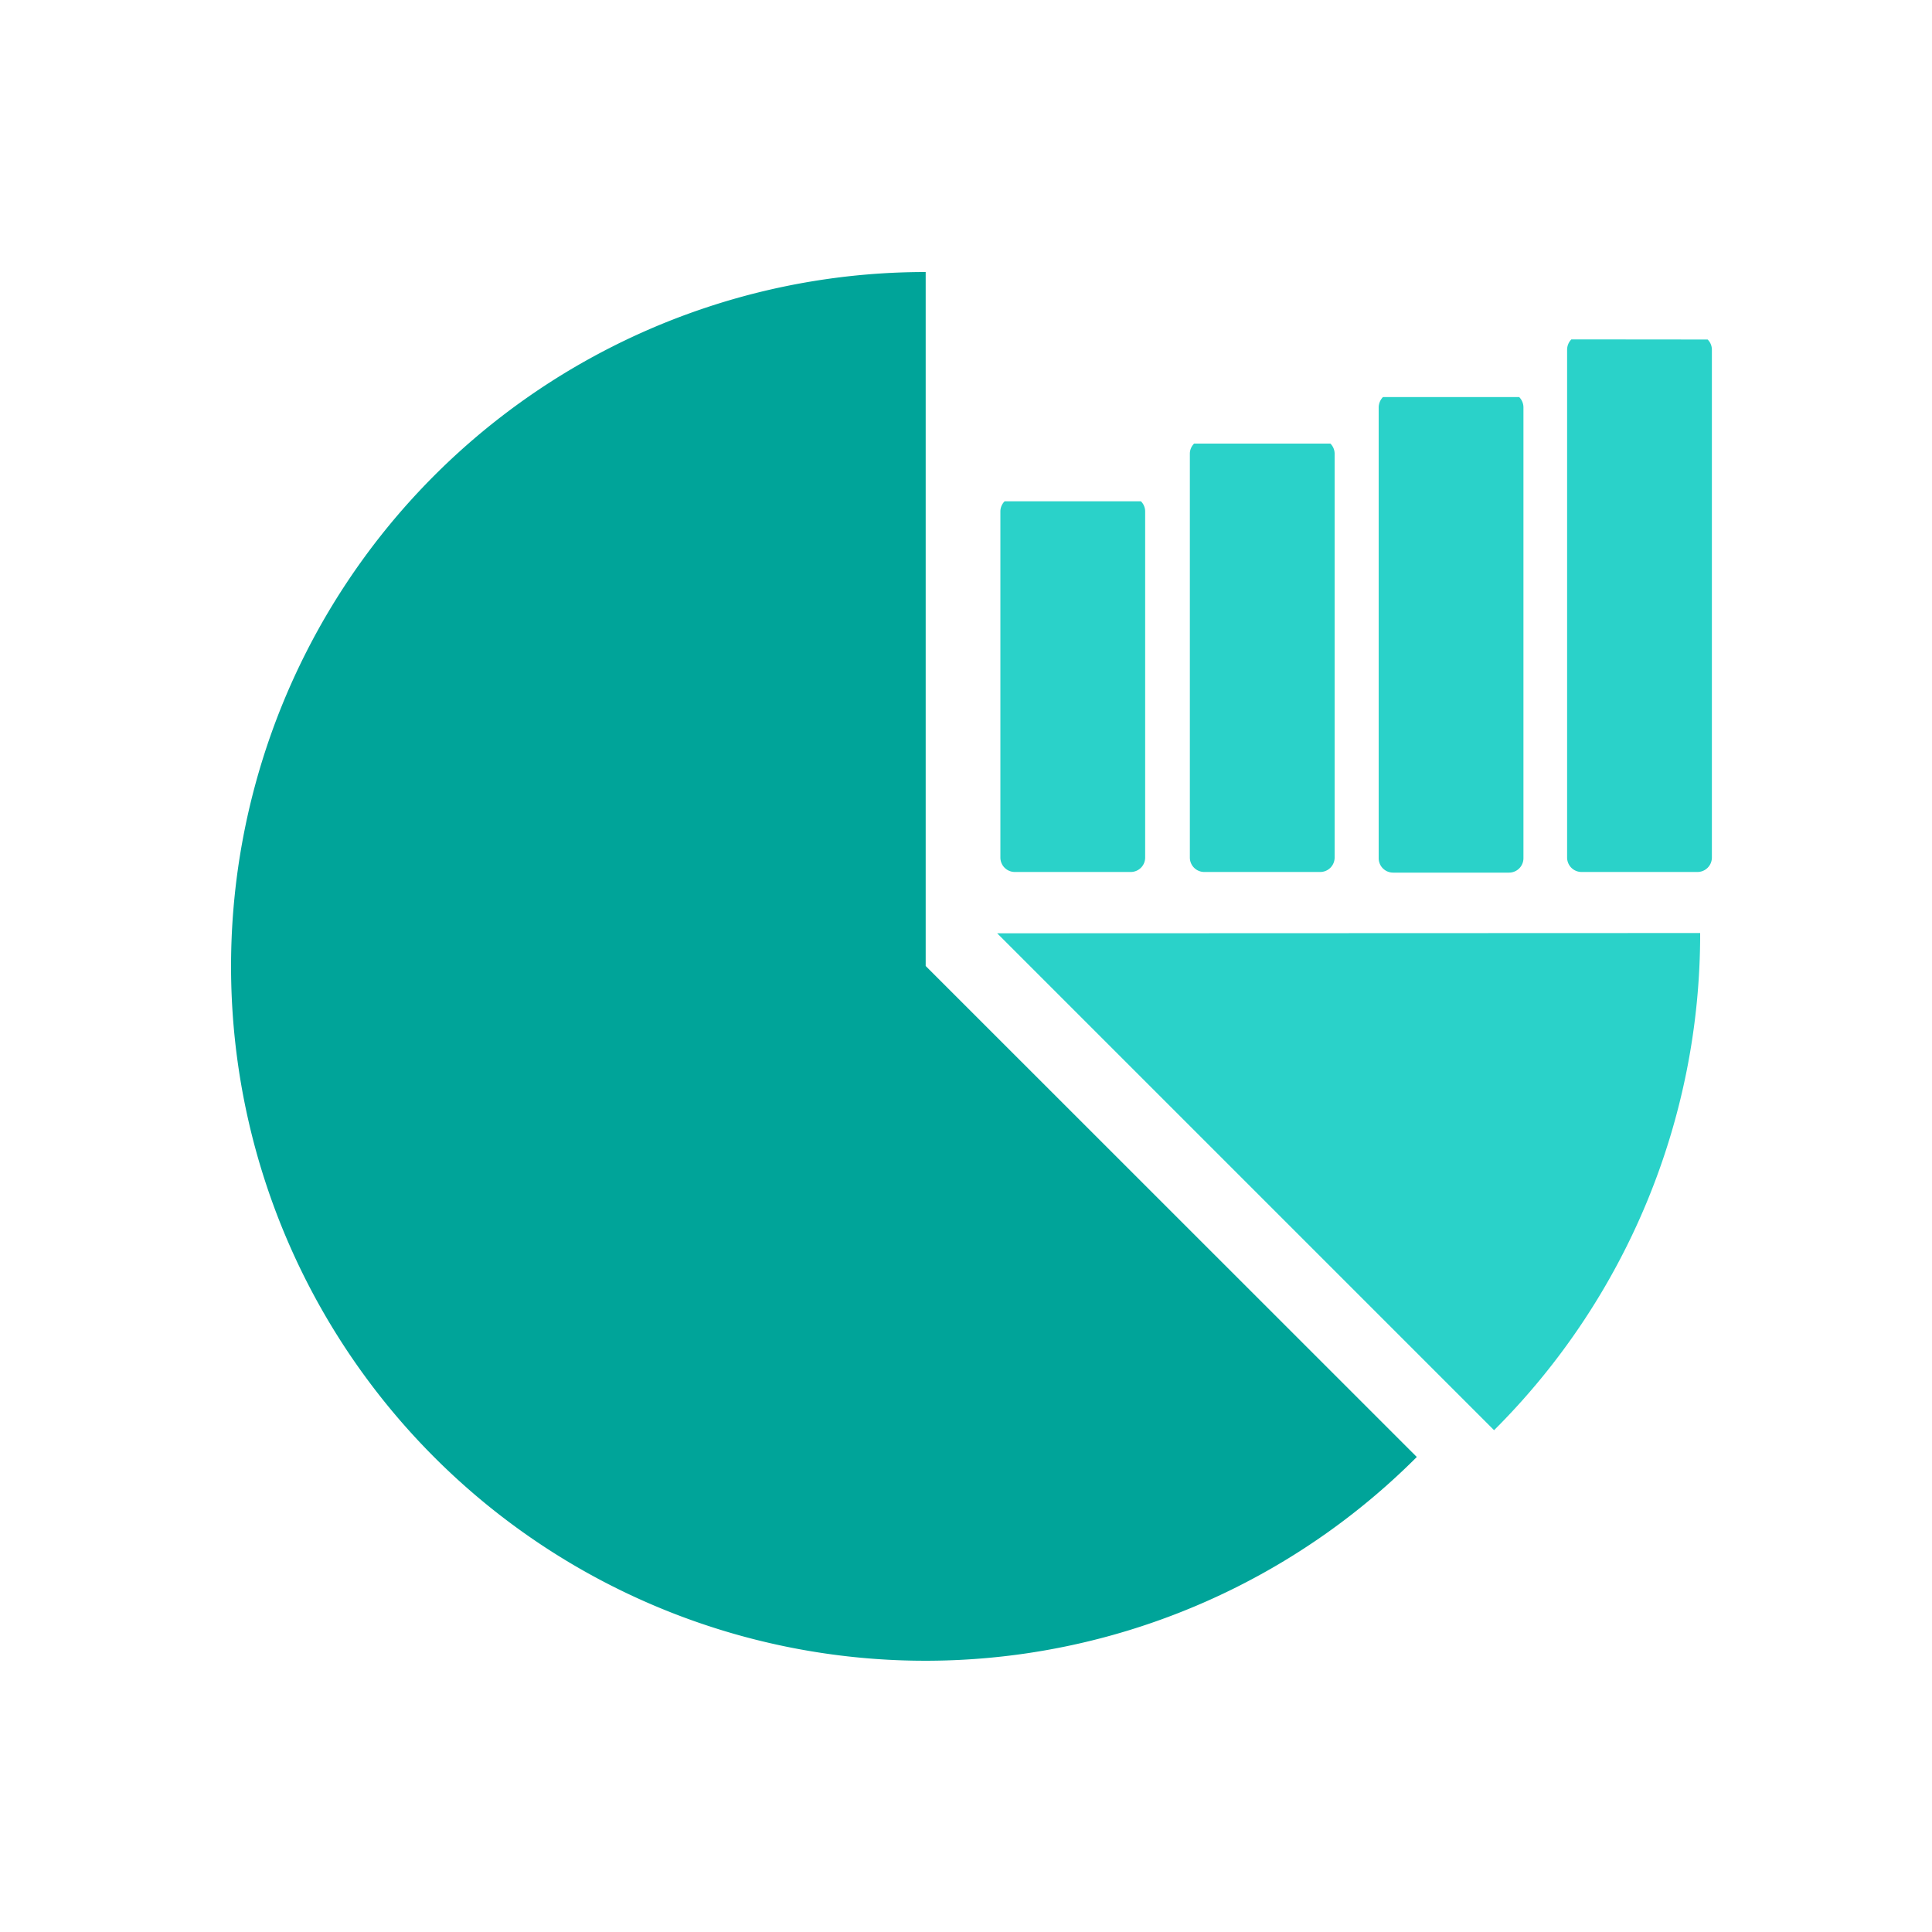
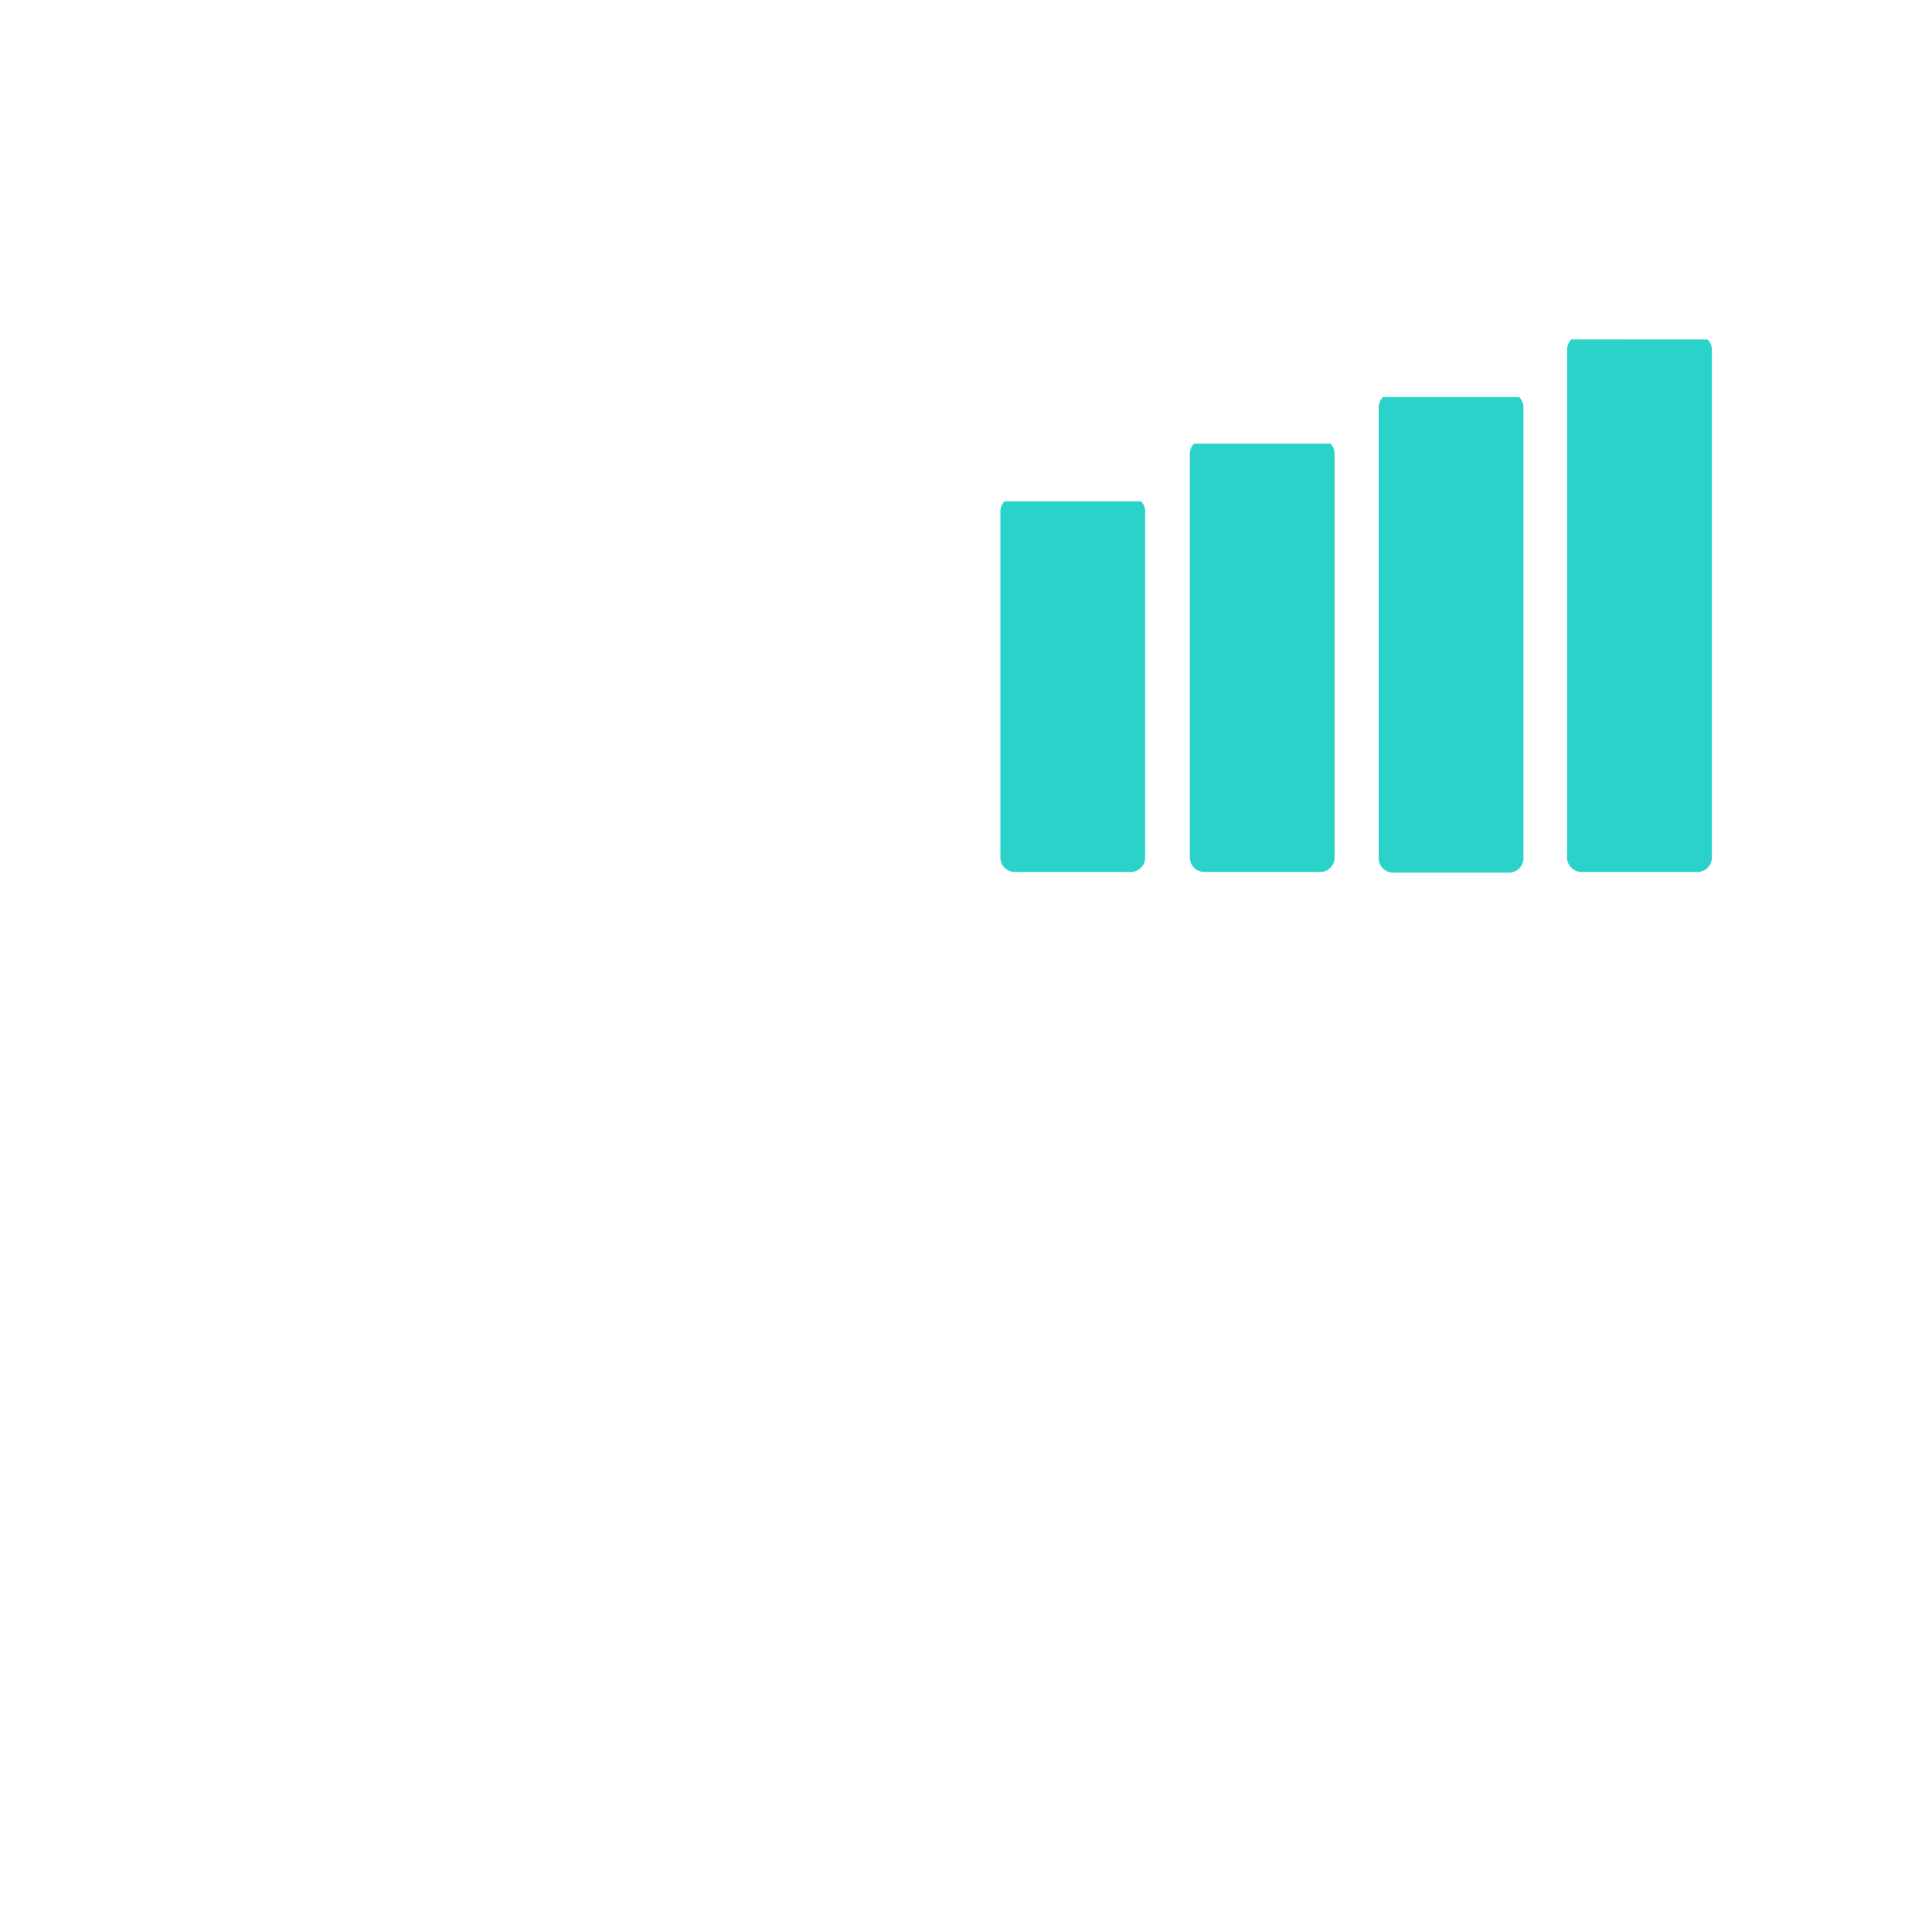
<svg xmlns="http://www.w3.org/2000/svg" id="Layer_1" data-name="Layer 1" viewBox="0 0 150 150">
  <path d="M78,38.92a1.11,1.11,0,0,0-.33.79V66.58a1.12,1.12,0,0,0,1.12,1.12h9a1.12,1.12,0,0,0,1.12-1.12V39.71a1.11,1.11,0,0,0-.33-.79" fill="#2ad2c9" />
  <path d="M92.71,34.44a1.11,1.11,0,0,0-.33.79V66.58A1.12,1.12,0,0,0,93.5,67.7h9a1.12,1.12,0,0,0,1.12-1.12V35.23a1.11,1.11,0,0,0-.33-.79" fill="#2ad2c9" />
  <path d="M107.37,30.83a1.18,1.18,0,0,0-.33.8v35a1.12,1.12,0,0,0,1.12,1.12h9a1.12,1.12,0,0,0,1.12-1.12V31.63a1.14,1.14,0,0,0-.33-.8" fill="#2ad2c9" />
  <path d="M122,26.35a1.15,1.15,0,0,0-.33.8V66.58a1.12,1.12,0,0,0,1.12,1.12h9a1.12,1.12,0,0,0,1.12-1.12V27.15a1.11,1.11,0,0,0-.33-.79" fill="#2ad2c9" />
-   <path d="M132,72.44v0a54.39,54.39,0,0,1-16,38.6L77.42,72.46Z" fill="#2ad2c9" />
-   <path d="M110,113.12a53.91,53.91,0,1,1-38.13-92V75Z" fill="#00a499" />
</svg>